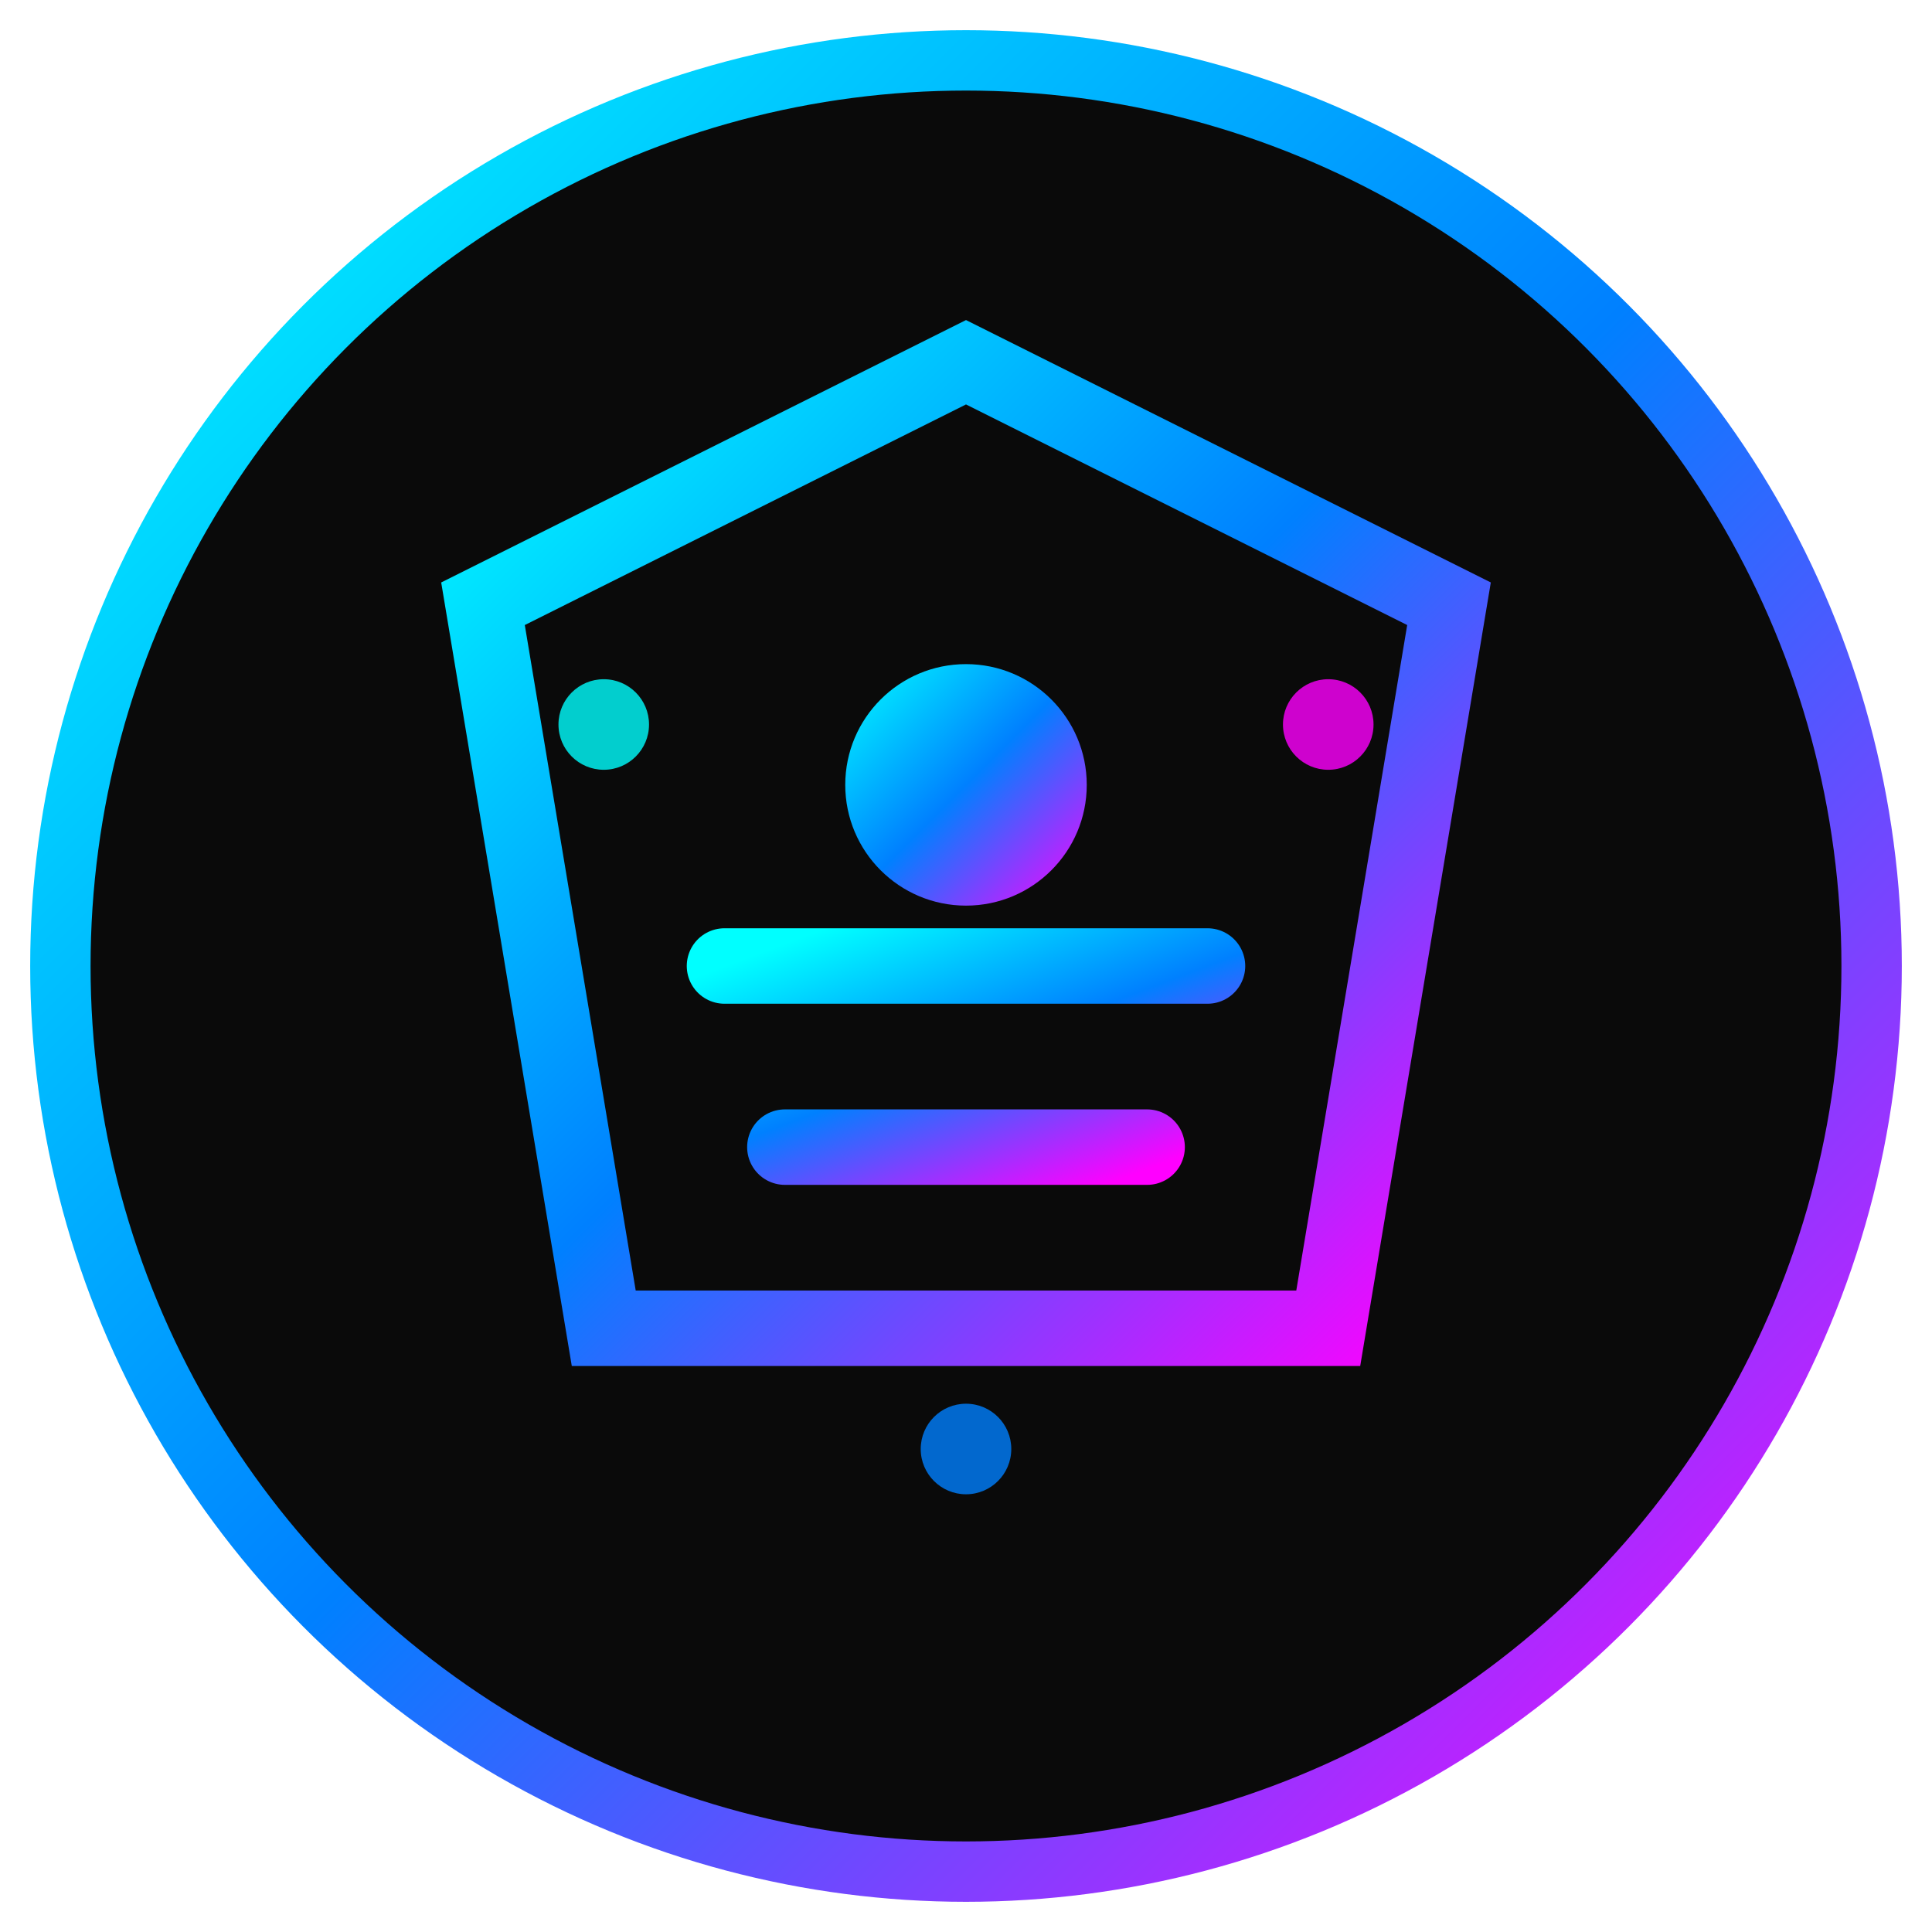
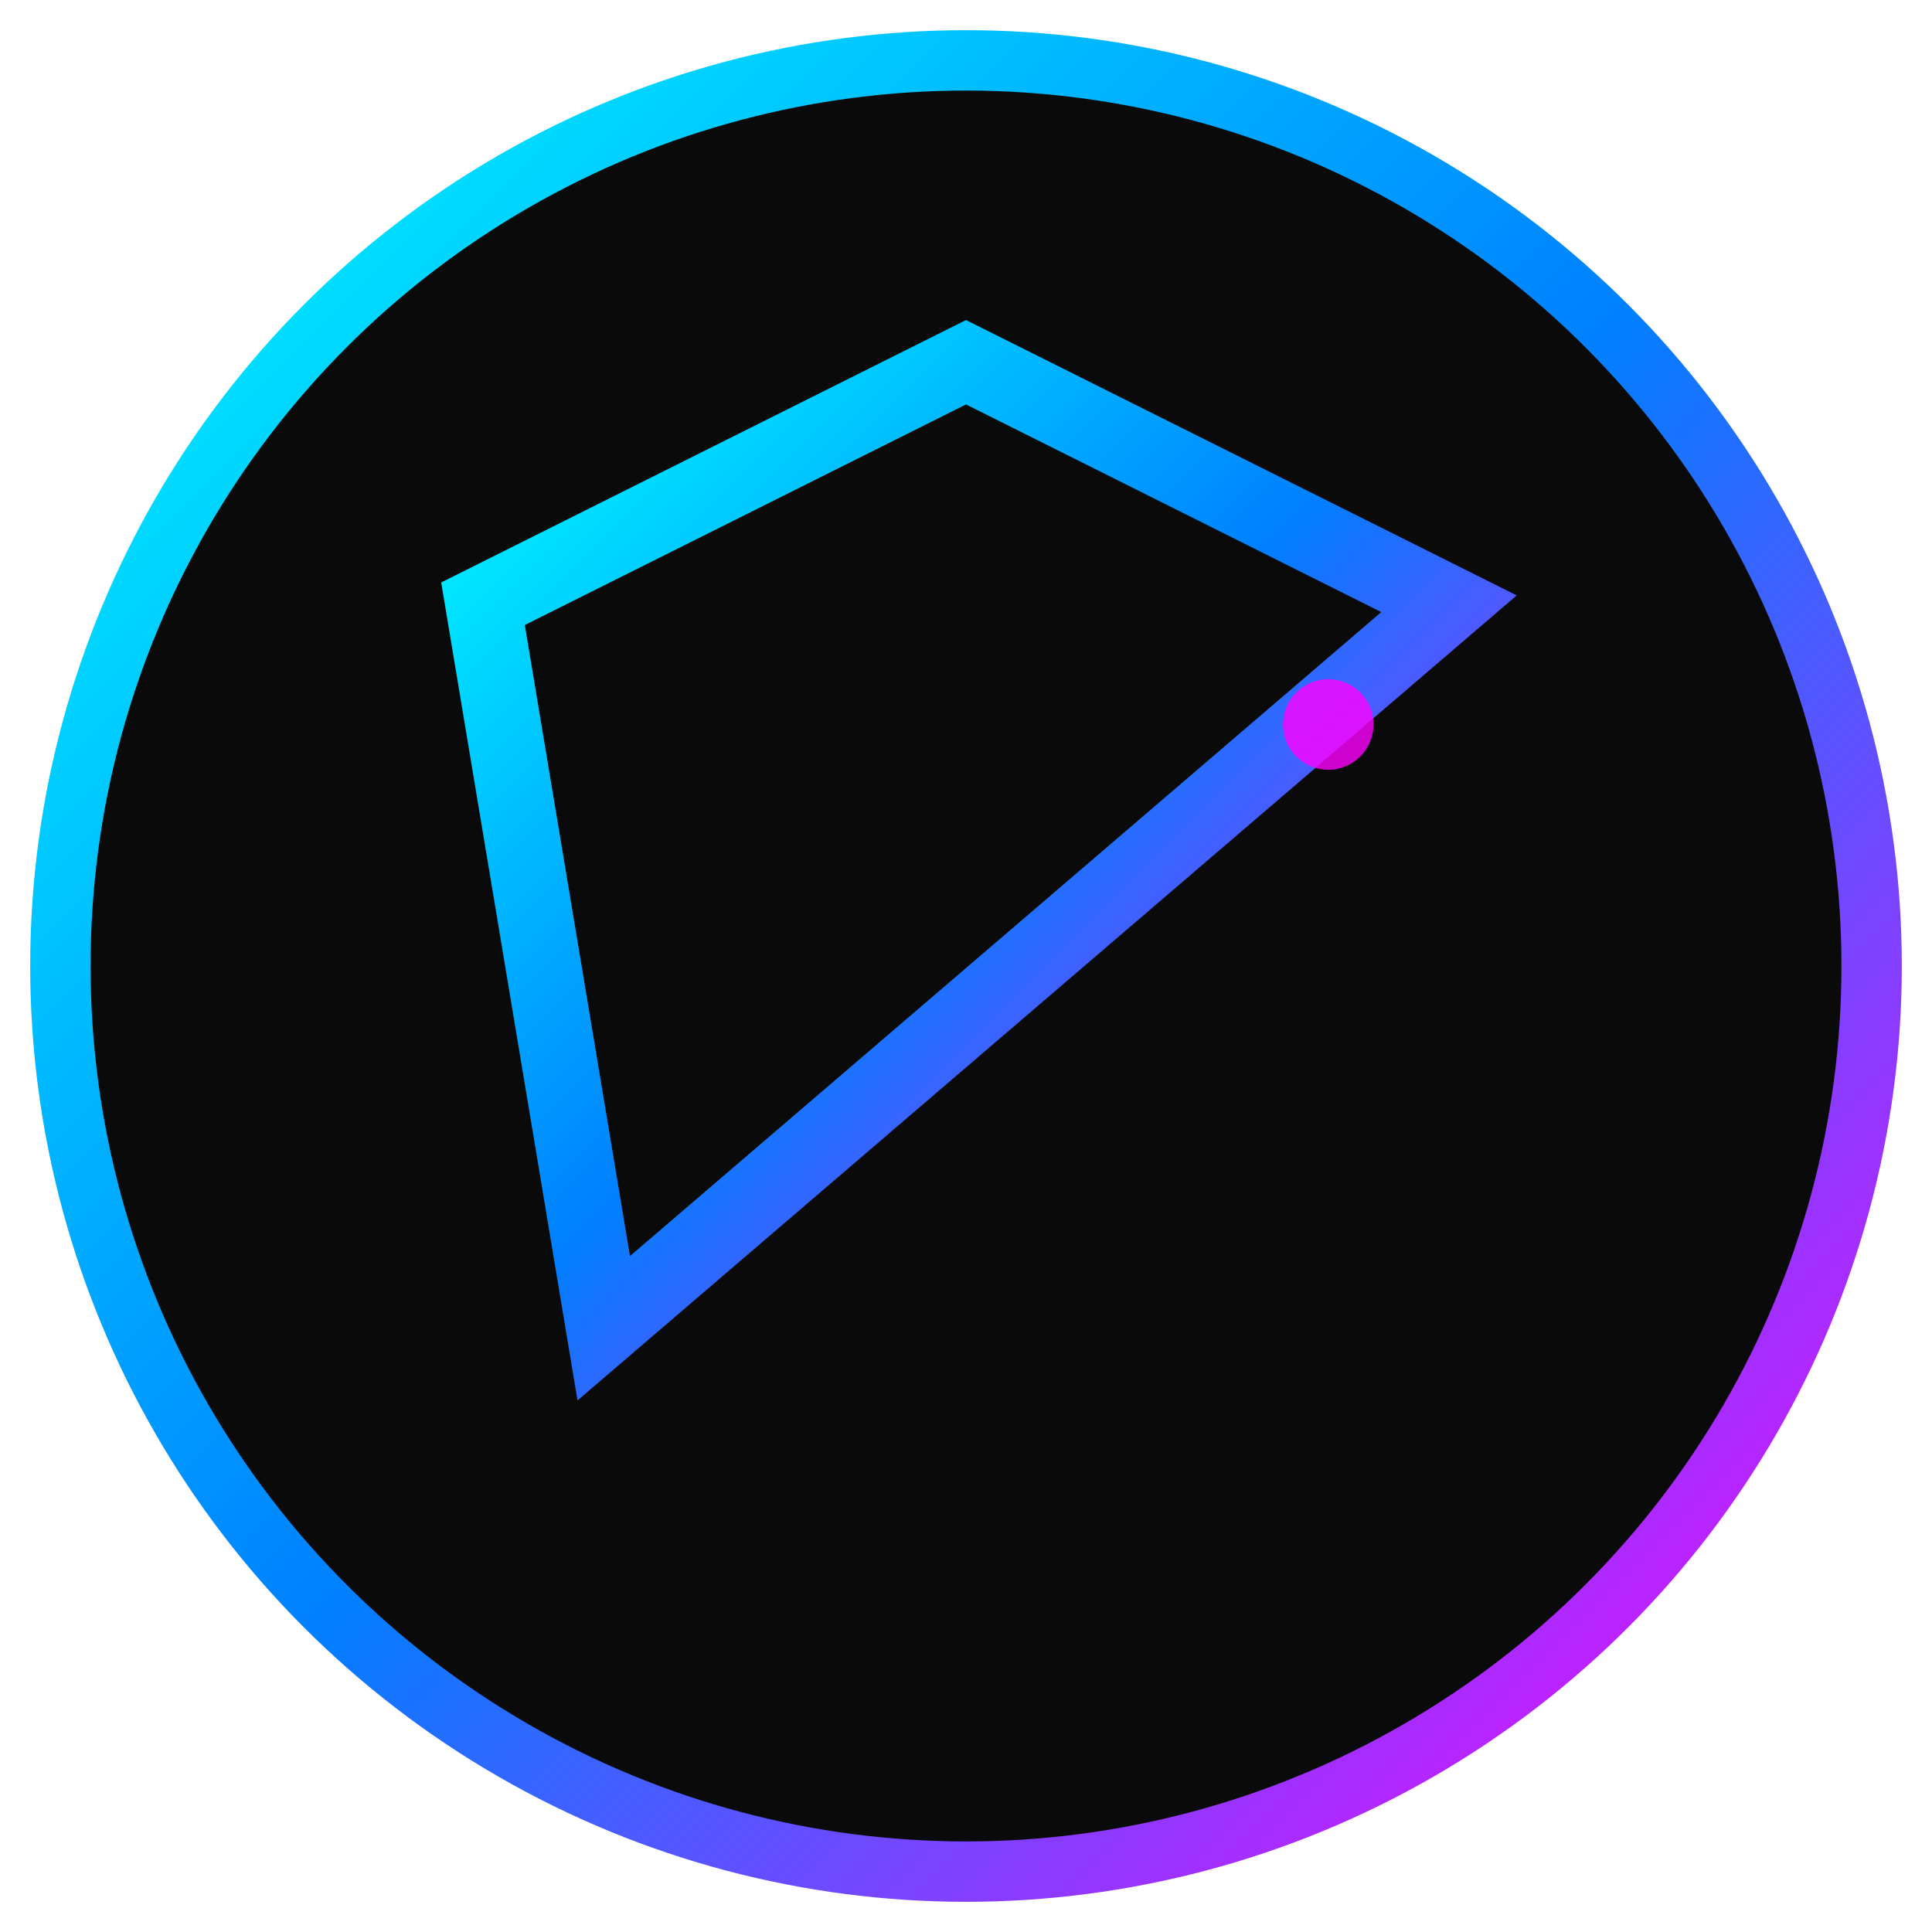
<svg xmlns="http://www.w3.org/2000/svg" viewBox="0 0 64 64">
  <defs>
    <linearGradient id="faviconGradient" x1="0%" y1="0%" x2="100%" y2="100%">
      <stop offset="0%" style="stop-color:#00ffff;stop-opacity:1" />
      <stop offset="50%" style="stop-color:#0080ff;stop-opacity:1" />
      <stop offset="100%" style="stop-color:#ff00ff;stop-opacity:1" />
    </linearGradient>
    <filter id="glow">
      <feGaussianBlur stdDeviation="2" result="coloredBlur" />
      <feMerge>
        <feMergeNode in="coloredBlur" />
        <feMergeNode in="SourceGraphic" />
      </feMerge>
    </filter>
  </defs>
  <circle cx="32" cy="32" r="30" fill="#0a0a0a" stroke="url(#faviconGradient)" stroke-width="2" />
-   <path d="M16 20 L32 12 L48 20 L44 44 L20 44 Z" fill="none" stroke="url(#faviconGradient)" stroke-width="2.5" filter="url(#glow)" />
-   <circle cx="32" cy="26" r="4" fill="url(#faviconGradient)" filter="url(#glow)" />
-   <path d="M24 32 L40 32 M26 38 L38 38" stroke="url(#faviconGradient)" stroke-width="2.5" stroke-linecap="round" filter="url(#glow)" />
-   <circle cx="20" cy="24" r="1.5" fill="#00ffff" opacity="0.8" />
+   <path d="M16 20 L32 12 L48 20 L20 44 Z" fill="none" stroke="url(#faviconGradient)" stroke-width="2.5" filter="url(#glow)" />
  <circle cx="44" cy="24" r="1.5" fill="#ff00ff" opacity="0.8" />
-   <circle cx="32" cy="48" r="1.5" fill="#0080ff" opacity="0.8" />
</svg>